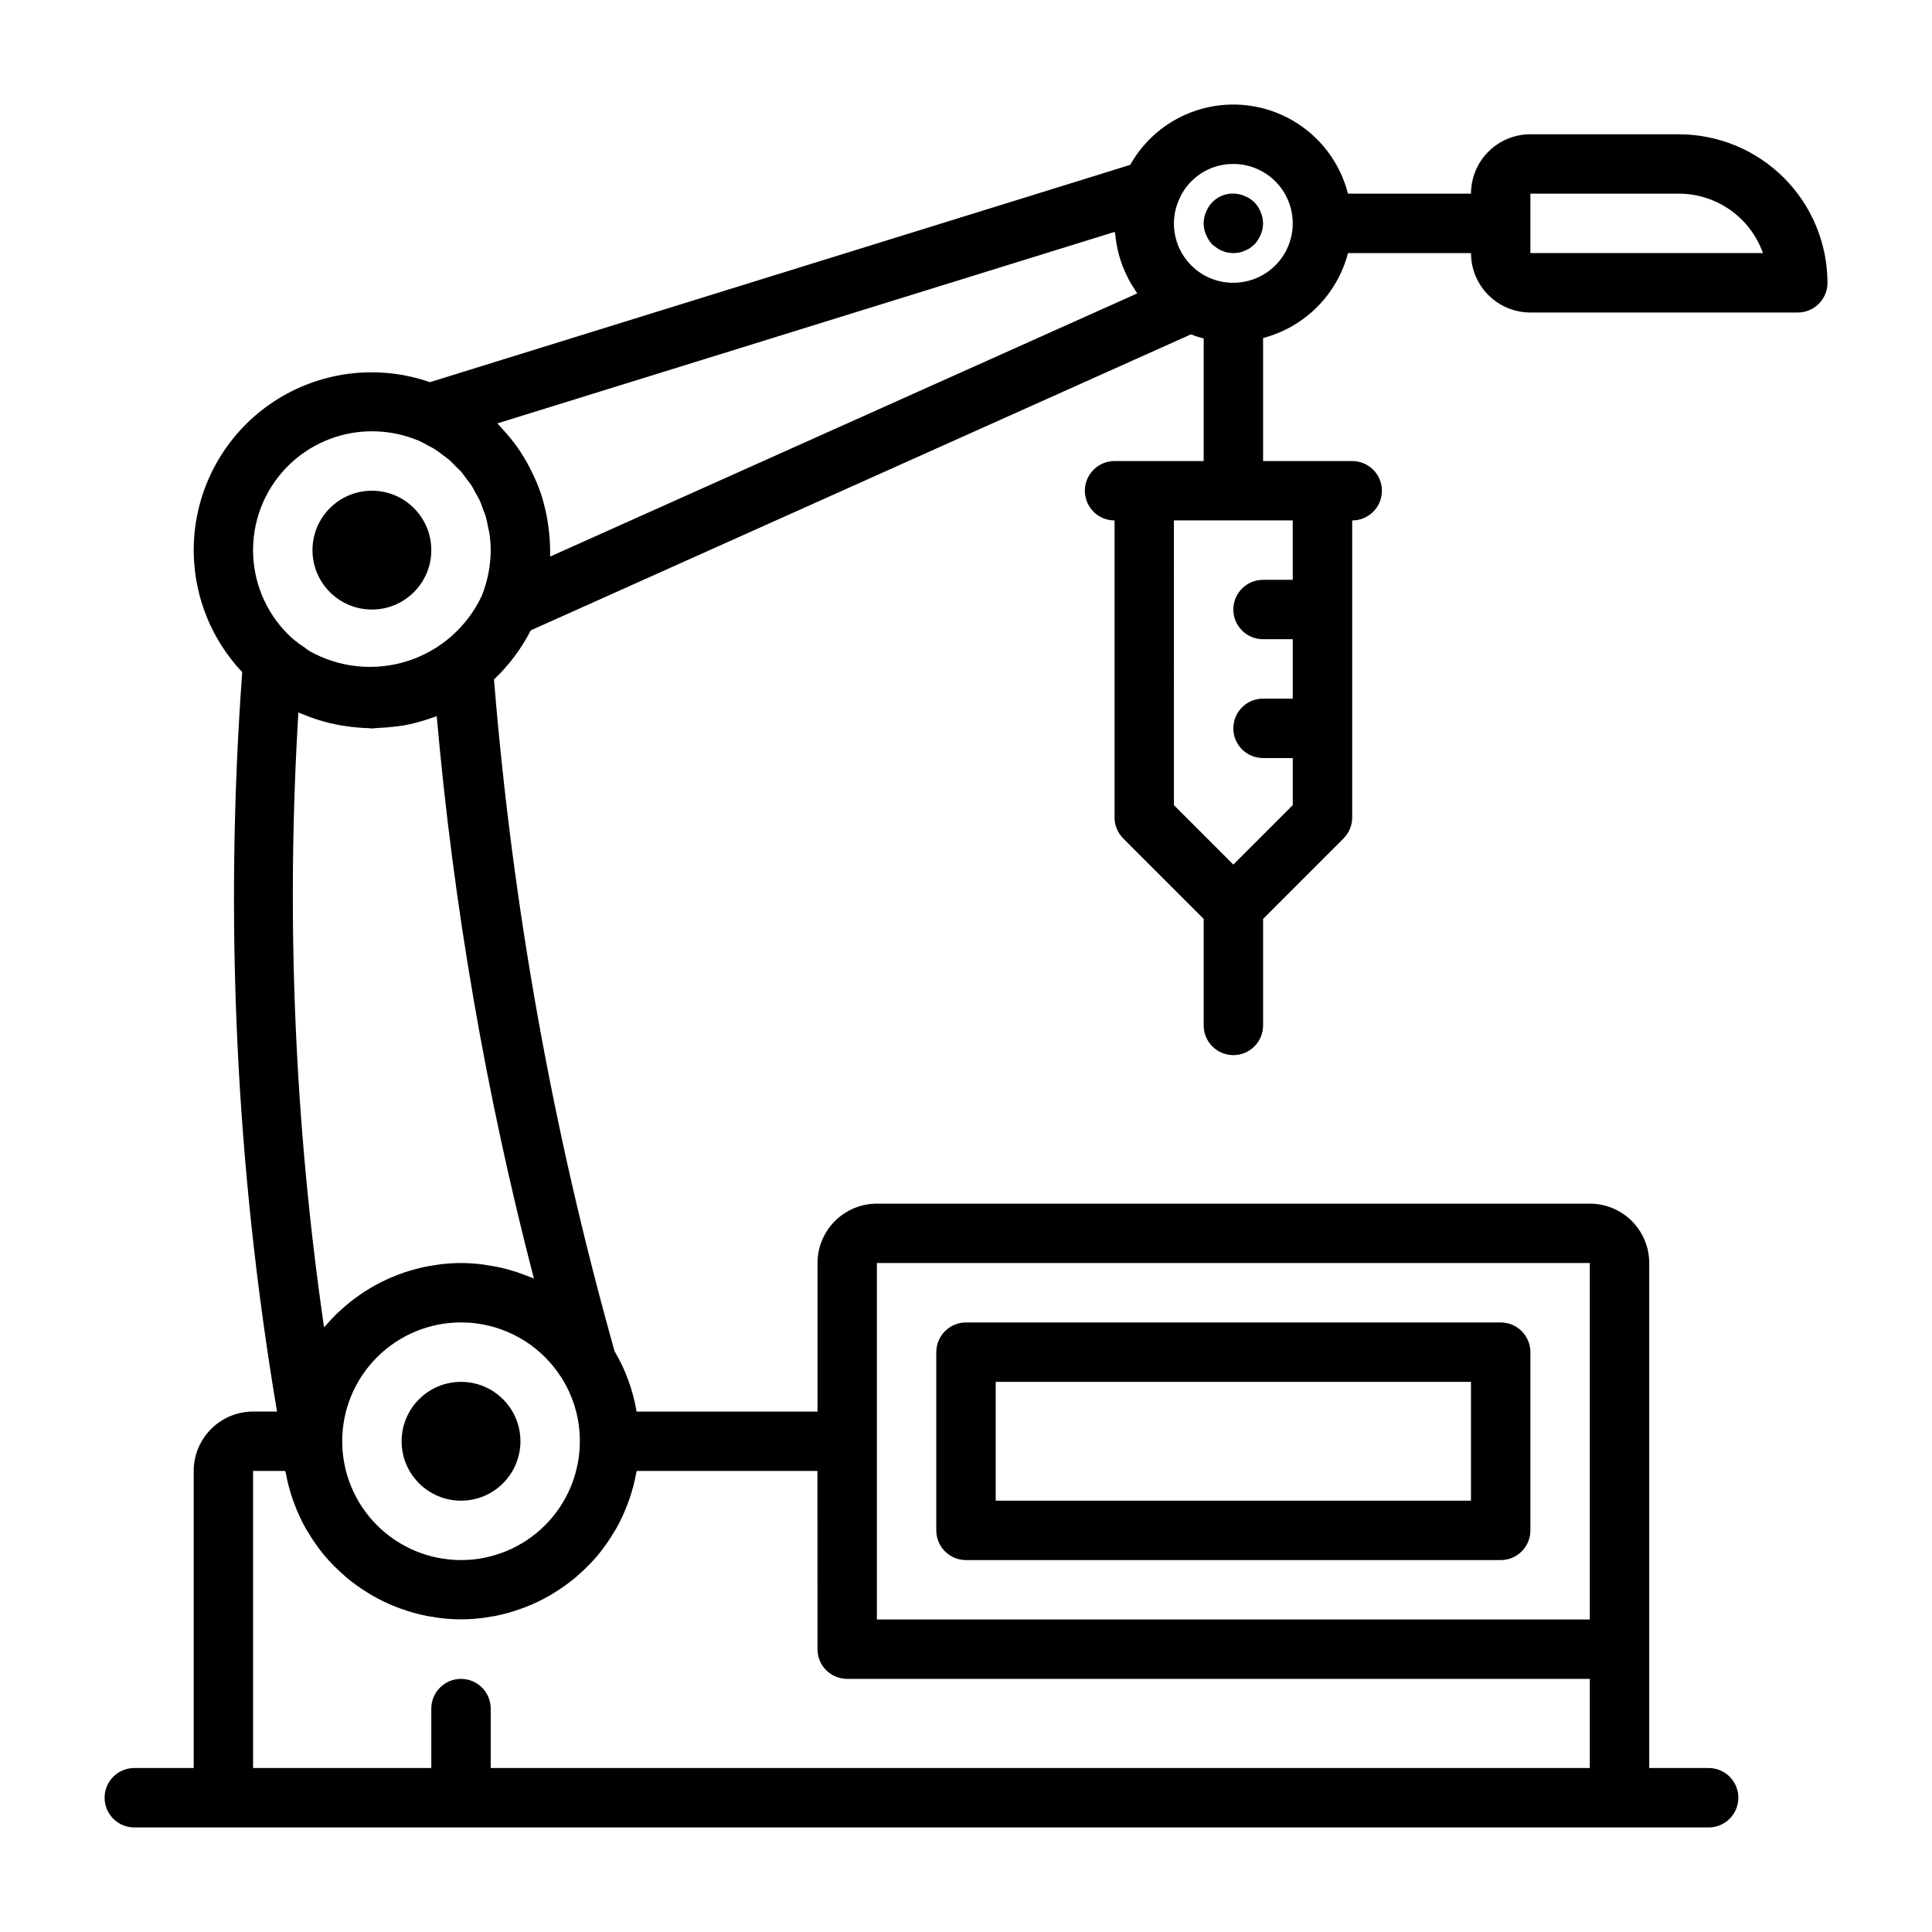
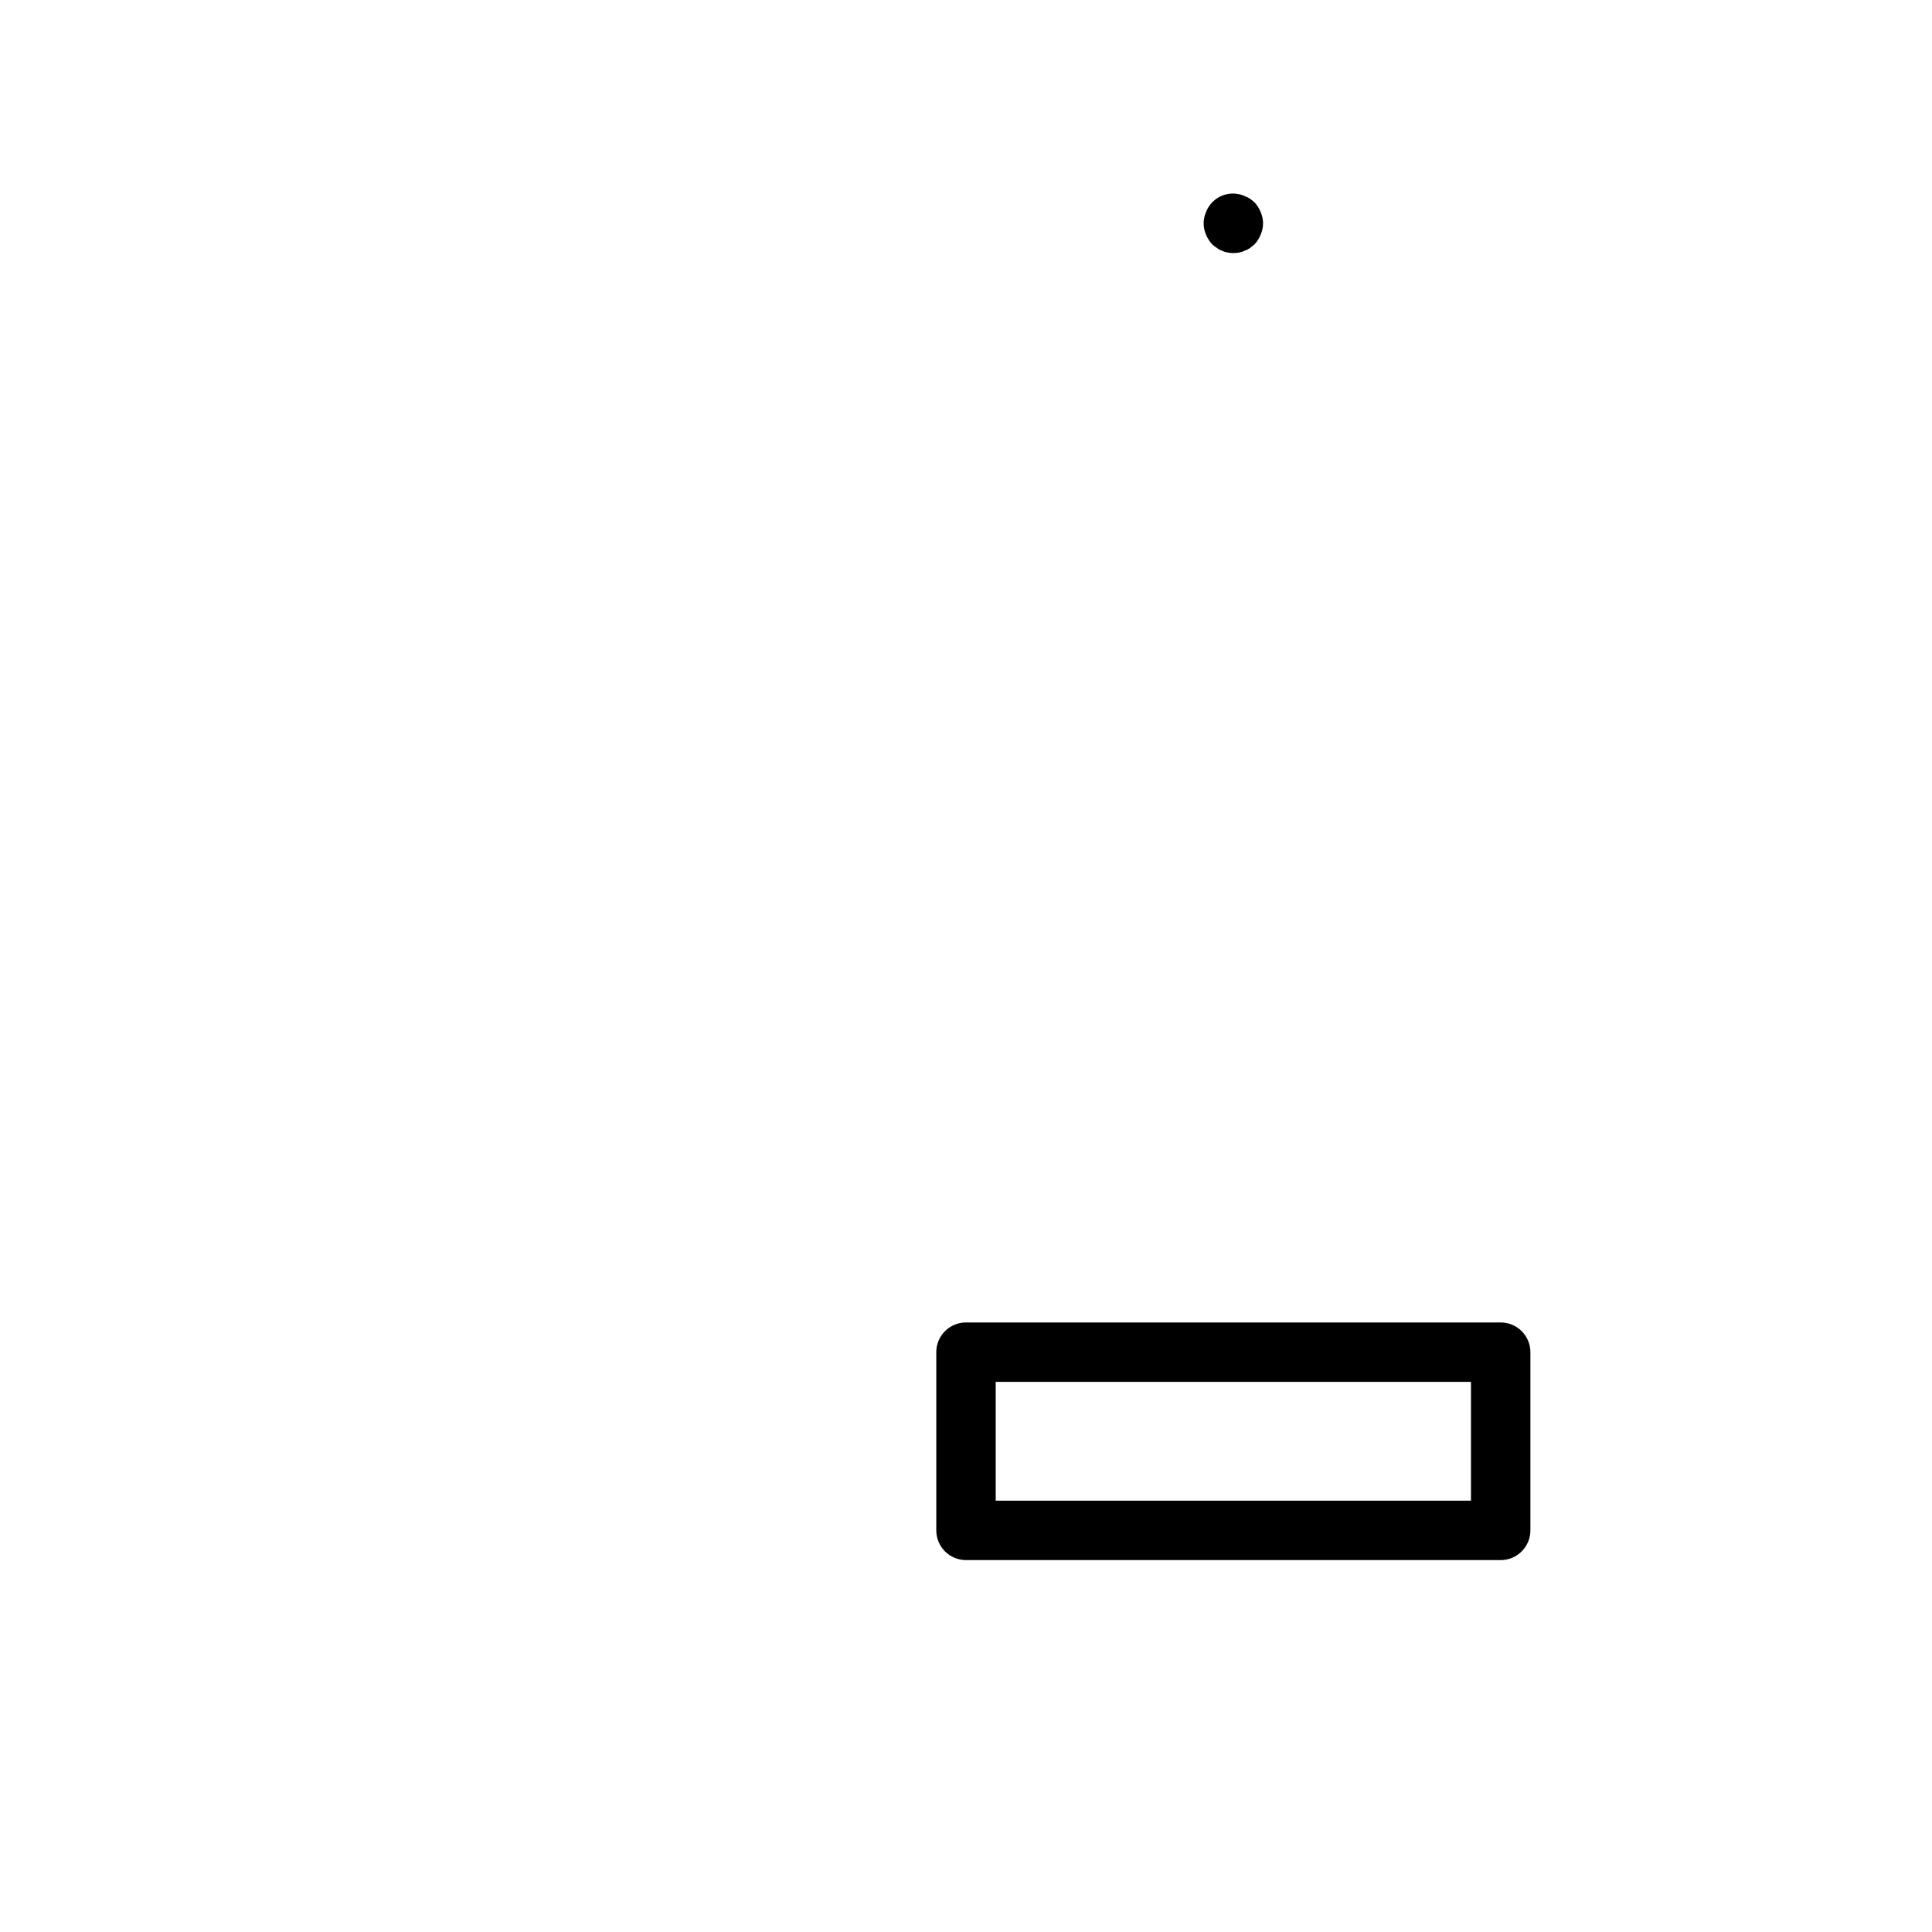
<svg xmlns="http://www.w3.org/2000/svg" fill="#000000" width="800px" height="800px" version="1.1" viewBox="144 144 512 512">
  <g>
-     <path d="m258.3 289.79c0 8.695-7.047 15.746-15.742 15.746-8.695 0-15.746-7.051-15.746-15.746 0-8.695 7.051-15.742 15.746-15.742 8.695 0 15.742 7.047 15.742 15.742" />
-     <path d="m281.92 525.95c0 8.695-7.047 15.746-15.742 15.746-8.695 0-15.746-7.051-15.746-15.746 0-8.695 7.051-15.742 15.746-15.742 8.695 0 15.742 7.047 15.742 15.742" />
    <path d="m476.44 197.61c-0.375-0.34-0.77-0.656-1.184-0.945-0.438-0.297-0.914-0.535-1.414-0.707-0.449-0.23-0.926-0.387-1.418-0.473-3.707-0.844-7.469 1.168-8.816 4.723-0.84 1.906-0.84 4.078 0 5.981 0.398 0.957 0.957 1.832 1.652 2.598 0.395 0.316 0.789 0.629 1.258 0.945 0.402 0.312 0.855 0.555 1.34 0.711 0.469 0.238 0.973 0.398 1.496 0.473 0.492 0.09 0.992 0.141 1.496 0.156 0.527-0.016 1.055-0.066 1.574-0.156 0.492-0.086 0.969-0.246 1.418-0.473 0.5-0.172 0.977-0.41 1.414-0.711l1.18-0.945h0.004c0.691-0.766 1.254-1.641 1.652-2.598 0.84-1.902 0.84-4.074 0-5.981-0.383-0.965-0.941-1.844-1.652-2.598z" />
-     <path d="m588.93 179.58h-39.359c-4.176 0-8.18 1.66-11.133 4.609-2.953 2.953-4.609 6.957-4.609 11.133h-32.605c-2.074-8.141-7.328-15.113-14.586-19.348-7.258-4.231-15.914-5.375-24.023-3.172-8.109 2.203-14.992 7.566-19.109 14.895l-185.58 57.582c-13.383-4.652-28.148-3.035-40.207 4.402-12.059 7.438-20.129 19.906-21.977 33.953s2.723 28.18 12.445 38.484c-4.781 65.453-1.684 131.24 9.227 195.96h-6.336c-4.176 0-8.18 1.66-11.133 4.613s-4.613 6.957-4.613 11.133v78.719h-15.742c-4.348 0-7.871 3.523-7.871 7.871 0 4.348 3.523 7.875 7.871 7.875h417.22c4.348 0 7.871-3.527 7.871-7.875 0-4.348-3.523-7.871-7.871-7.871h-15.746v-133.82c0-4.176-1.66-8.18-4.609-11.133-2.953-2.953-6.957-4.609-11.133-4.609h-188.93c-4.176 0-8.18 1.656-11.133 4.609-2.953 2.953-4.613 6.957-4.613 11.133v39.359h-47.945c-0.949-5.644-2.926-11.07-5.836-16.004-16.363-58.172-27.062-117.79-31.953-178.02 3.969-3.75 7.262-8.148 9.746-13.008l174.94-78.434c1.105 0.43 2.234 0.789 3.387 1.086v32.48h-23.617c-4.348 0-7.871 3.523-7.871 7.871s3.523 7.871 7.871 7.871v78.719c0 2.09 0.828 4.09 2.305 5.566l21.312 21.309v28.23c0 4.348 3.523 7.871 7.871 7.871s7.871-3.523 7.871-7.871v-28.23l21.309-21.309c1.477-1.477 2.309-3.477 2.309-5.566v-78.719c4.348 0 7.871-3.523 7.871-7.871s-3.523-7.871-7.871-7.871h-23.617v-32.609c5.41-1.414 10.348-4.242 14.301-8.195 3.953-3.957 6.781-8.891 8.199-14.301h32.605c0 4.176 1.656 8.18 4.609 11.133s6.957 4.609 11.133 4.609h70.848c2.09 0 4.09-0.828 5.566-2.305 1.477-1.477 2.309-3.477 2.309-5.566-0.016-10.434-4.164-20.438-11.543-27.816s-17.383-11.531-27.82-11.543zm-102.34 118.08h-7.871c-4.348 0-7.871 3.523-7.871 7.871s3.523 7.871 7.871 7.871h7.871v15.742h-7.871c-4.348 0-7.871 3.527-7.871 7.875 0 4.348 3.523 7.871 7.871 7.871h7.871v12.484l-15.742 15.742-15.742-15.742-0.004-75.461h31.488zm-244.03-39.363c4.231-0.004 8.418 0.832 12.32 2.465l0.211 0.078c0.789 0.355 1.574 0.789 2.312 1.211 0.605 0.332 1.234 0.621 1.812 0.984 0.73 0.457 1.402 1 2.094 1.512 0.535 0.402 1.094 0.789 1.574 1.195 0.668 0.566 1.258 1.203 1.867 1.82 0.457 0.457 0.953 0.883 1.379 1.371 0.574 0.652 1.07 1.371 1.574 2.07 0.379 0.512 0.789 0.992 1.141 1.52 0.488 0.738 0.883 1.527 1.301 2.305 0.301 0.551 0.637 1.07 0.906 1.637 0.395 0.844 0.684 1.738 1.008 2.621 0.195 0.535 0.441 1.055 0.605 1.574l-0.004 0.004c0.285 1.02 0.52 2.055 0.699 3.102 0.086 0.457 0.234 0.898 0.301 1.355v-0.004c0.246 1.547 0.375 3.106 0.387 4.668-0.023 4.18-0.84 8.32-2.41 12.195-3.879 8.207-10.988 14.438-19.637 17.199-8.648 2.762-18.055 1.809-25.973-2.629-0.504-0.309-0.945-0.715-1.434-1.055-1.051-0.672-2.059-1.414-3.016-2.219-6.383-5.699-10.172-13.754-10.496-22.305-0.32-8.555 2.852-16.867 8.789-23.031 5.938-6.164 14.129-9.645 22.688-9.645zm50.27 250.86c3.18 5.019 4.856 10.848 4.836 16.789 0 8.352-3.32 16.363-9.223 22.266-5.906 5.906-13.918 9.223-22.266 9.223-8.352 0-16.363-3.316-22.266-9.223-5.906-5.902-9.223-13.914-9.223-22.266 0-8.348 3.316-16.359 9.223-22.266 5.902-5.902 13.914-9.223 22.266-9.223 1.34 0.004 2.68 0.086 4.012 0.254 9.324 1.195 17.629 6.492 22.641 14.445zm83.555-30.441h188.93v94.465h-188.93zm-15.746 94.465v7.871c0 2.09 0.832 4.09 2.309 5.566 1.477 1.477 3.477 2.305 5.566 2.305h196.8v23.617h-291.27v-15.742c0-4.348-3.523-7.875-7.871-7.875-4.348 0-7.875 3.527-7.875 7.875v15.742h-47.23v-78.719h8.523c0 0.172 0.102 0.324 0.133 0.496h0.004c0.43 2.391 1.047 4.746 1.848 7.043 0.133 0.395 0.277 0.789 0.426 1.156v0.004c0.836 2.262 1.852 4.453 3.031 6.555 0.156 0.285 0.332 0.543 0.496 0.789 1.262 2.16 2.691 4.219 4.281 6.156l0.086 0.102c1.609 1.914 3.367 3.695 5.262 5.328 0.195 0.172 0.379 0.363 0.582 0.535 1.844 1.547 3.805 2.949 5.863 4.195l1.023 0.621v0.004c2.062 1.188 4.211 2.219 6.43 3.082l1.156 0.426h0.004c2.305 0.844 4.676 1.5 7.082 1.969 0.316 0.062 0.629 0.094 0.945 0.148 5.242 0.957 10.613 0.957 15.855 0 0.316-0.055 0.629-0.086 0.945-0.148 2.41-0.469 4.777-1.125 7.082-1.969l1.156-0.426h0.004c2.219-0.863 4.367-1.895 6.43-3.082l1.023-0.621v-0.004c2.059-1.246 4.019-2.648 5.863-4.195 0.203-0.172 0.387-0.363 0.582-0.535h0.004c1.891-1.633 3.648-3.414 5.258-5.328l0.086-0.102c1.59-1.938 3.019-3.996 4.281-6.156 0.164-0.277 0.34-0.535 0.496-0.789 1.184-2.102 2.195-4.293 3.031-6.555 0.148-0.387 0.293-0.789 0.426-1.156v-0.004c0.801-2.297 1.418-4.652 1.848-7.043 0-0.172 0.102-0.324 0.133-0.496h47.887zm-76.215-90.773c-0.629-0.262-1.258-0.496-1.898-0.73-1.094-0.402-2.203-0.789-3.336-1.086-0.652-0.188-1.316-0.379-1.977-0.535-1.211-0.293-2.449-0.512-3.684-0.699-0.59-0.094-1.172-0.211-1.77-0.285h-0.004c-1.852-0.23-3.715-0.348-5.578-0.355-1.715 0.004-3.426 0.102-5.125 0.293-0.551 0.055-1.086 0.172-1.621 0.242-1.125 0.164-2.25 0.34-3.344 0.574-0.637 0.141-1.25 0.324-1.875 0.488-0.984 0.25-1.961 0.52-2.922 0.844-0.637 0.211-1.258 0.457-1.891 0.691-0.914 0.348-1.812 0.715-2.691 1.117-0.613 0.277-1.219 0.574-1.828 0.875-0.859 0.441-1.699 0.906-2.527 1.387-0.574 0.34-1.148 0.676-1.707 1.039-0.789 0.535-1.621 1.102-2.41 1.684-0.512 0.379-1.023 0.738-1.52 1.141-0.789 0.652-1.574 1.348-2.363 2.047-0.418 0.387-0.859 0.789-1.258 1.148-0.898 0.883-1.738 1.82-2.566 2.762-0.211 0.242-0.449 0.457-0.652 0.707v0.004c-7.836-53.941-10.113-108.54-6.801-162.95 0.645 0.293 1.316 0.512 1.969 0.789 0.449 0.18 0.891 0.363 1.348 0.527v-0.004c2.156 0.781 4.371 1.402 6.617 1.859 0.746 0.156 1.496 0.277 2.258 0.395l0.004-0.004c2.117 0.336 4.254 0.535 6.398 0.594 0.301 0 0.59 0.078 0.891 0.078 0.566 0 1.102-0.117 1.66-0.133 1.629-0.055 3.242-0.188 4.856-0.402 0.629-0.086 1.258-0.141 1.883-0.25v-0.004c2.09-0.383 4.148-0.91 6.164-1.574 0.48-0.156 0.961-0.309 1.434-0.48 0.473-0.172 0.789-0.242 1.18-0.395 4.434 50.305 13.047 100.15 25.75 149.03-0.348-0.18-0.715-0.277-1.062-0.426zm5.367-190.91v-1.707-0.004c-0.016-2.082-0.168-4.164-0.465-6.227-0.07-0.527-0.148-1.047-0.234-1.574-0.305-1.859-0.723-3.699-1.242-5.508-0.047-0.156-0.07-0.324-0.125-0.48h-0.004c-0.598-1.93-1.324-3.82-2.172-5.652-0.203-0.465-0.426-0.914-0.652-1.363-0.777-1.605-1.652-3.16-2.613-4.66-0.141-0.227-0.27-0.465-0.41-0.684-1.121-1.668-2.348-3.266-3.668-4.781-0.324-0.371-0.652-0.723-0.984-1.078-0.473-0.52-0.922-1.055-1.418-1.574l163.64-50.766c0 0.332 0.102 0.645 0.141 0.969 0.078 0.789 0.188 1.574 0.332 2.363 0.141 0.789 0.242 1.301 0.395 1.938 0.188 0.789 0.418 1.512 0.652 2.258 0.203 0.613 0.41 1.227 0.645 1.828 0.285 0.73 0.613 1.441 0.961 2.148 0.277 0.574 0.551 1.148 0.867 1.707 0.387 0.684 0.789 1.348 1.242 2 0.242 0.363 0.441 0.789 0.699 1.109zm181.06-72.559c-4.18 0.016-8.195-1.641-11.148-4.594-2.957-2.957-4.609-6.969-4.598-11.148 0.004-2.074 0.422-4.125 1.238-6.031 1.164-2.887 3.172-5.356 5.758-7.086 2.59-1.734 5.637-2.648 8.75-2.629 5.625 0 10.82 3 13.633 7.871 2.812 4.871 2.812 10.875 0 15.746-2.812 4.871-8.008 7.871-13.633 7.871zm78.719-7.871v-15.746h39.359c4.883 0.008 9.645 1.523 13.633 4.344 3.988 2.816 7.004 6.801 8.637 11.402z" />
    <path d="m400 557.44h141.7c2.086 0 4.09-0.828 5.566-2.305 1.477-1.477 2.305-3.477 2.305-5.566v-47.23c0-2.09-0.828-4.09-2.305-5.566-1.477-1.477-3.481-2.309-5.566-2.309h-141.7c-4.348 0-7.875 3.527-7.875 7.875v47.23c0 2.09 0.832 4.09 2.309 5.566 1.477 1.477 3.477 2.305 5.566 2.305zm7.871-47.23h125.95v31.488h-125.95z" />
  </g>
</svg>